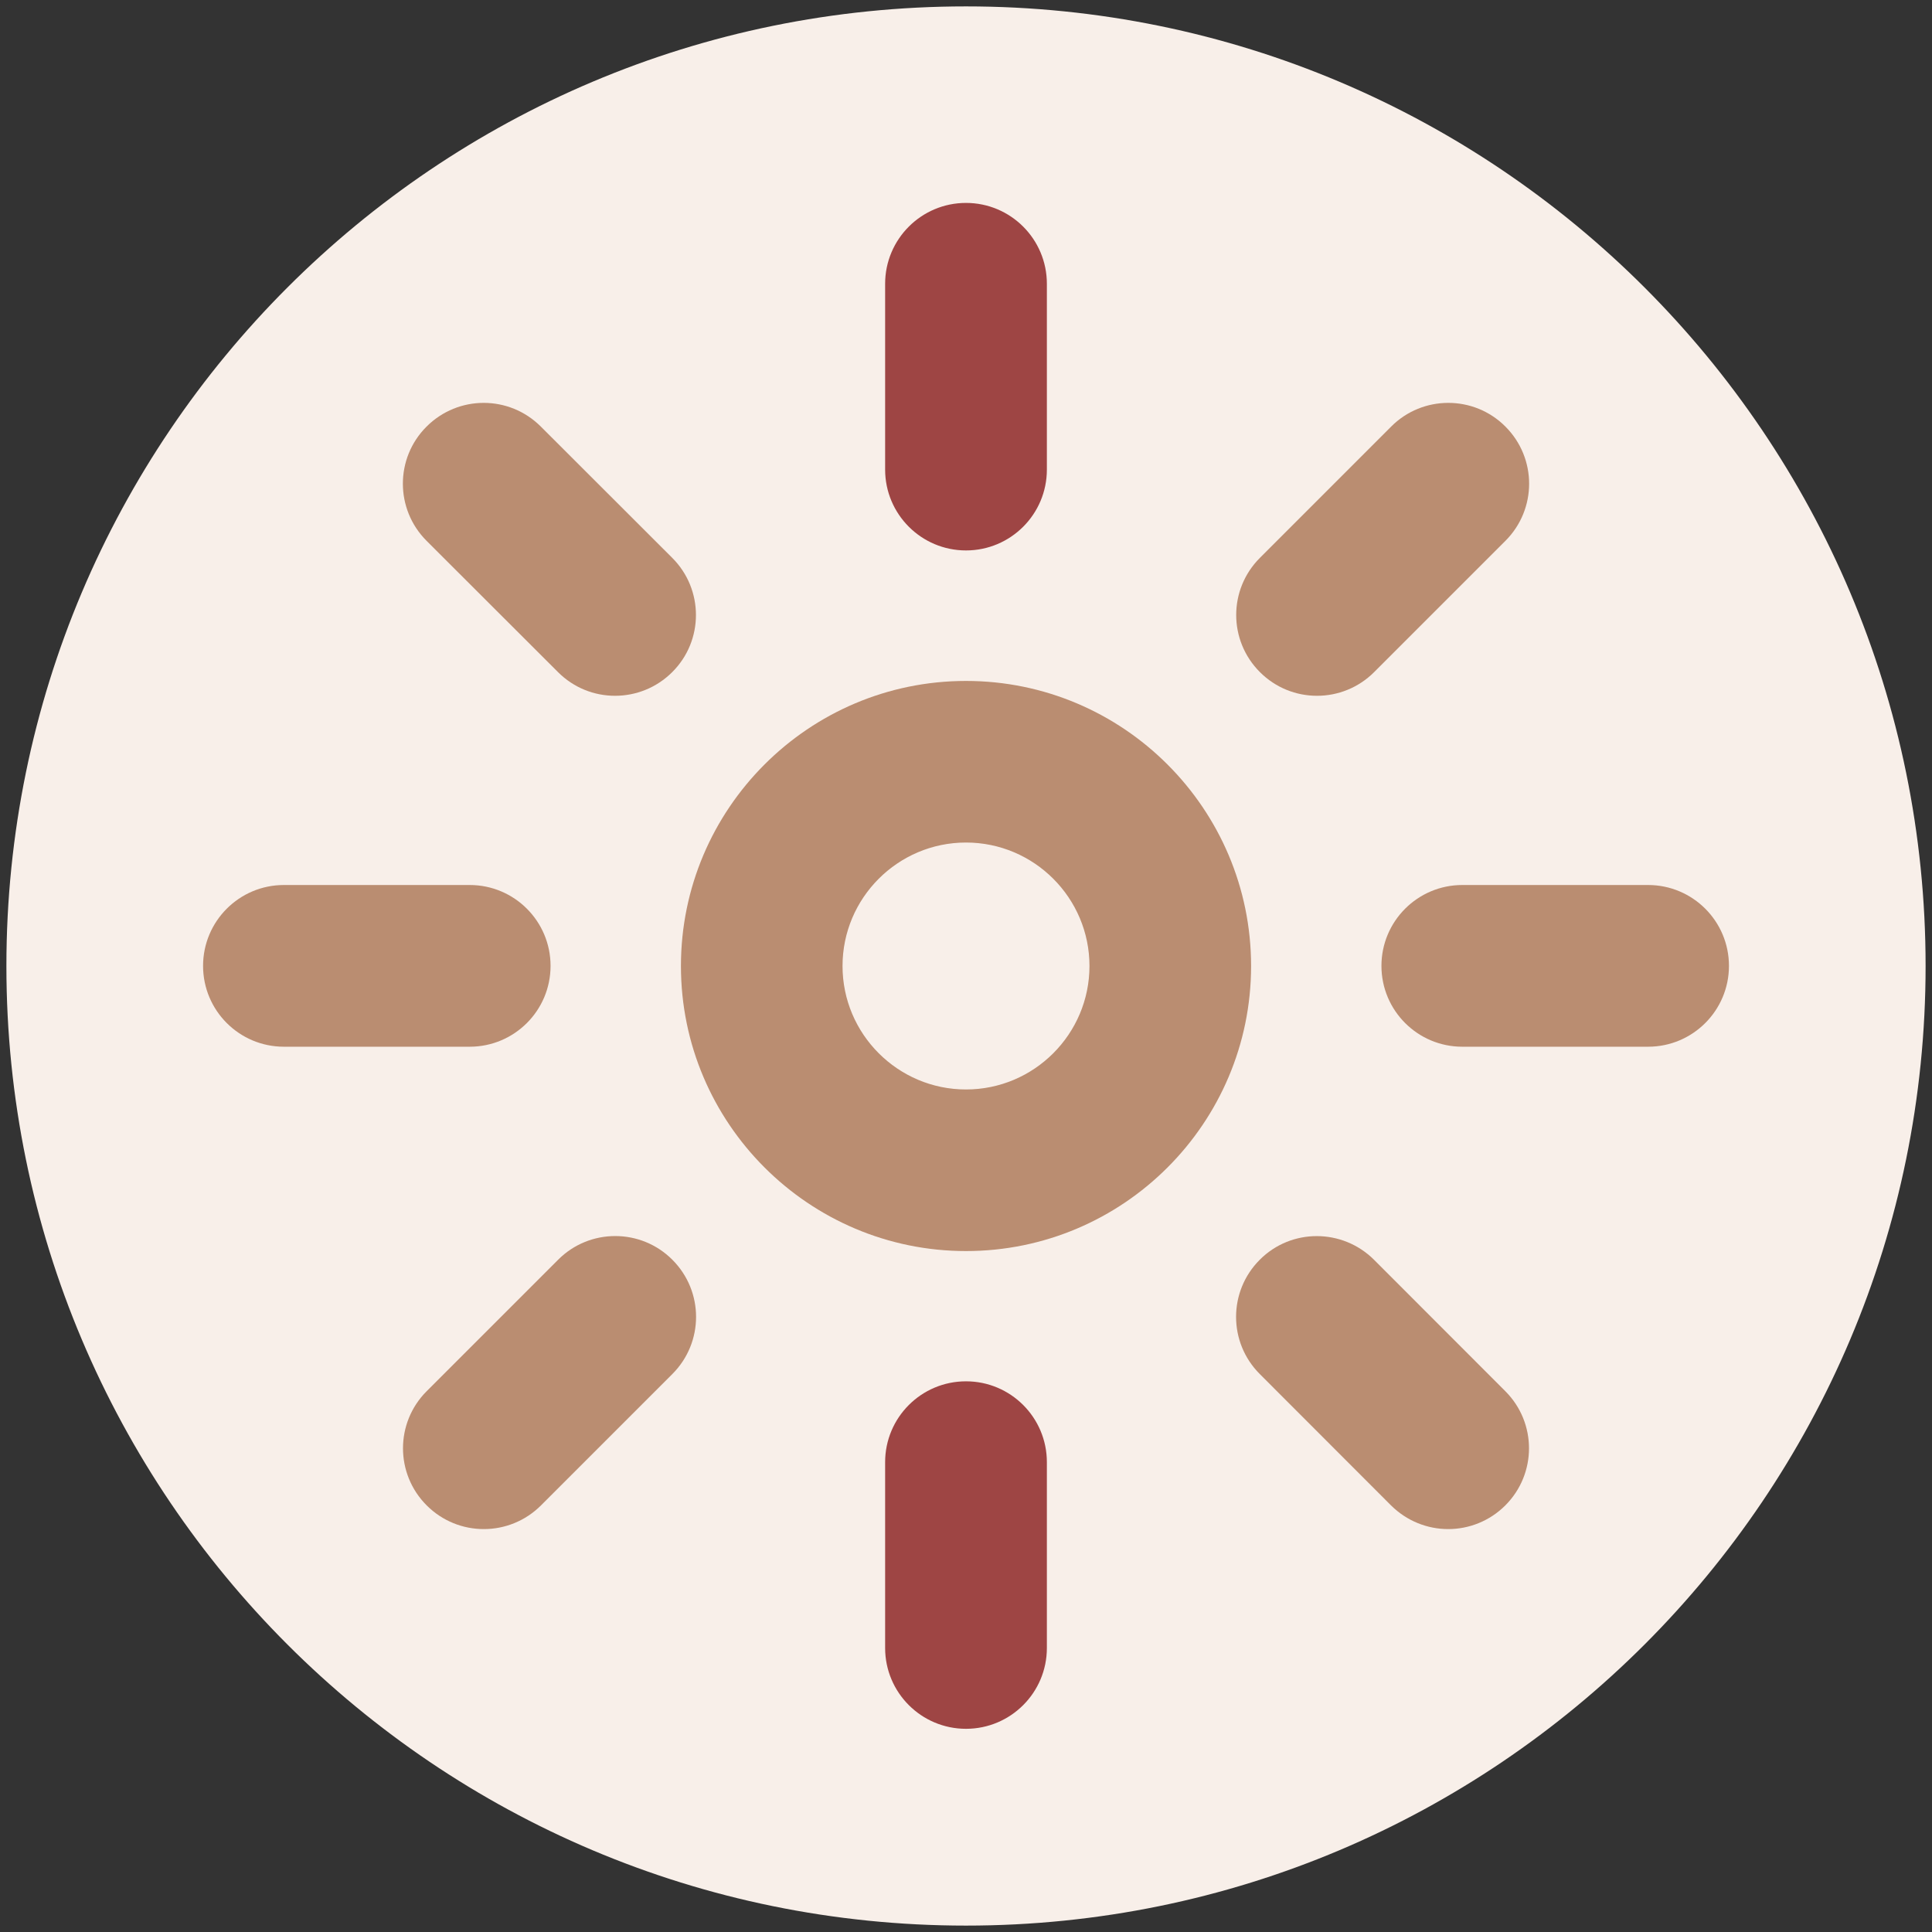
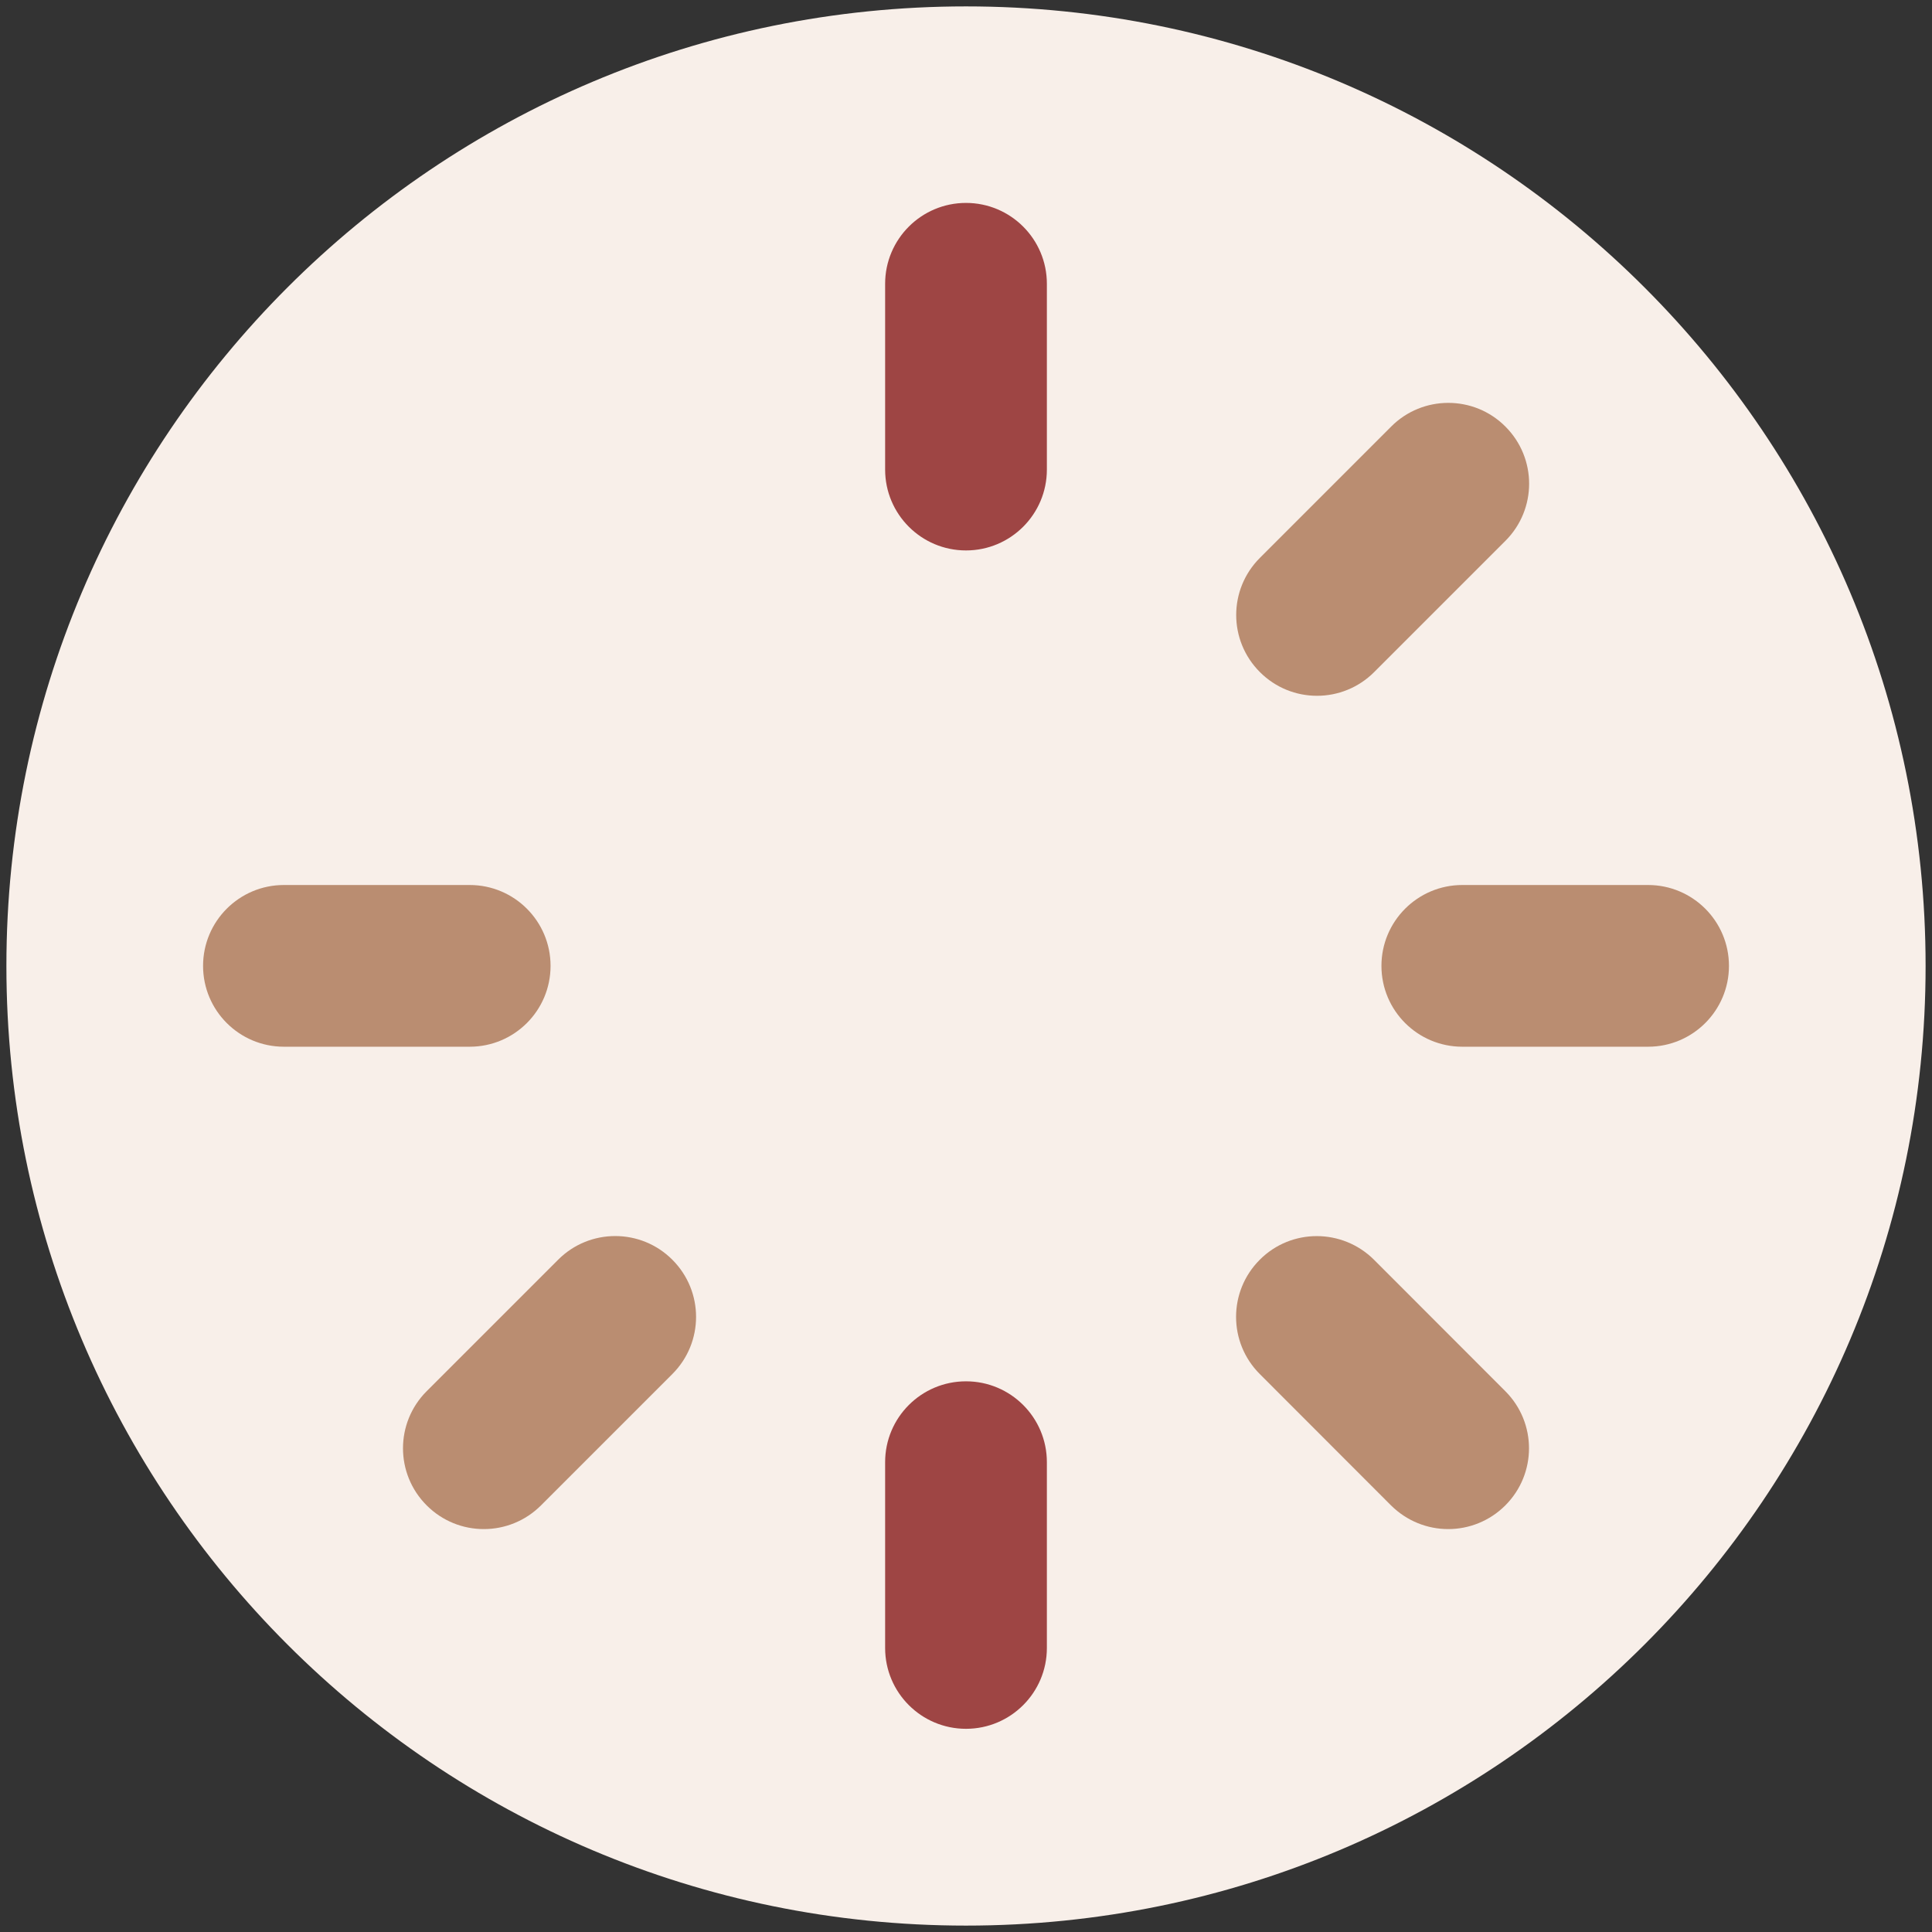
<svg xmlns="http://www.w3.org/2000/svg" width="64" height="64" viewBox="0 0 64 64" fill="none">
  <rect x="0" y="0" width="64" height="64" fill="#333333" stroke="none" />
  <g clip-path="url(#clip0_2191_1177)">
    <path d="M32 63.788C49.556 63.788 63.788 49.556 63.788 32C63.788 14.444 49.556 0.212 32 0.212C14.444 0.212 0.212 14.444 0.212 32C0.212 49.556 14.444 63.788 32 63.788Z" fill="#F8EFE9" />
    <path d="M32 18.234C30.521 18.234 29.321 17.034 29.321 15.555V9.401C29.321 7.922 30.521 6.722 32 6.722C33.479 6.722 34.679 7.922 34.679 9.401V15.555C34.679 17.034 33.479 18.234 32 18.234Z" fill="#9E4544" />
    <path d="M32 57.269C30.521 57.269 29.321 56.07 29.321 54.591V48.437C29.321 46.957 30.521 45.758 32 45.758C33.479 45.758 34.679 46.957 34.679 48.437V54.591C34.679 56.07 33.479 57.269 32 57.269Z" fill="#9E4544" />
    <path d="M54.595 34.674H48.441C46.962 34.674 45.762 33.475 45.762 31.996C45.762 30.517 46.962 29.317 48.441 29.317H54.595C56.074 29.317 57.274 30.517 57.274 31.996C57.274 33.475 56.074 34.674 54.595 34.674Z" fill="#BA8D71" />
    <path d="M15.559 34.674H9.405C7.926 34.674 6.727 33.475 6.727 31.996C6.727 30.517 7.926 29.317 9.405 29.317H15.559C17.039 29.317 18.238 30.517 18.238 31.996C18.238 33.475 17.039 34.674 15.559 34.674Z" fill="#BA8D71" />
-     <path d="M20.374 23.049C19.687 23.049 19.005 22.786 18.484 22.264L14.131 17.916C13.084 16.869 13.084 15.174 14.131 14.131C15.178 13.084 16.869 13.084 17.916 14.131L22.269 18.48C23.316 19.526 23.316 21.222 22.269 22.264C21.747 22.786 21.061 23.049 20.374 23.049Z" fill="#BA8D71" />
    <path d="M47.975 50.653C47.288 50.653 46.606 50.39 46.08 49.869L41.731 45.516C40.685 44.469 40.685 42.778 41.731 41.731C42.774 40.684 44.469 40.689 45.516 41.731L49.865 46.084C50.912 47.131 50.912 48.822 49.865 49.869C49.344 50.39 48.657 50.653 47.975 50.653Z" fill="#BA8D71" />
    <path d="M43.626 23.049C42.94 23.049 42.257 22.786 41.736 22.264C40.689 21.218 40.689 19.526 41.736 18.48L46.084 14.131C47.127 13.084 48.827 13.084 49.869 14.131C50.916 15.178 50.916 16.869 49.869 17.916L45.521 22.264C44.999 22.786 44.313 23.049 43.63 23.049H43.626Z" fill="#BA8D71" />
    <path d="M16.026 50.653C15.339 50.653 14.657 50.39 14.135 49.869C13.088 48.822 13.088 47.131 14.135 46.084L18.488 41.731C19.531 40.684 21.23 40.684 22.273 41.731C23.32 42.778 23.32 44.469 22.273 45.516L17.92 49.869C17.399 50.39 16.712 50.653 16.03 50.653H16.026Z" fill="#BA8D71" />
-     <path d="M32 41.443C26.796 41.443 22.557 37.209 22.557 32C22.557 26.791 26.791 22.557 32 22.557C37.209 22.557 41.444 26.791 41.444 32C41.444 37.209 37.209 41.443 32 41.443ZM32 27.91C29.745 27.91 27.91 29.745 27.91 32C27.91 34.255 29.745 36.09 32 36.09C34.255 36.09 36.09 34.255 36.09 32C36.09 29.745 34.255 27.91 32 27.91Z" fill="#BA8D71" />
  </g>
  <defs>
    <clipPath id="clip0_2191_1177">
      <rect width="64" height="64" fill="white" />
    </clipPath>
  </defs>
</svg>